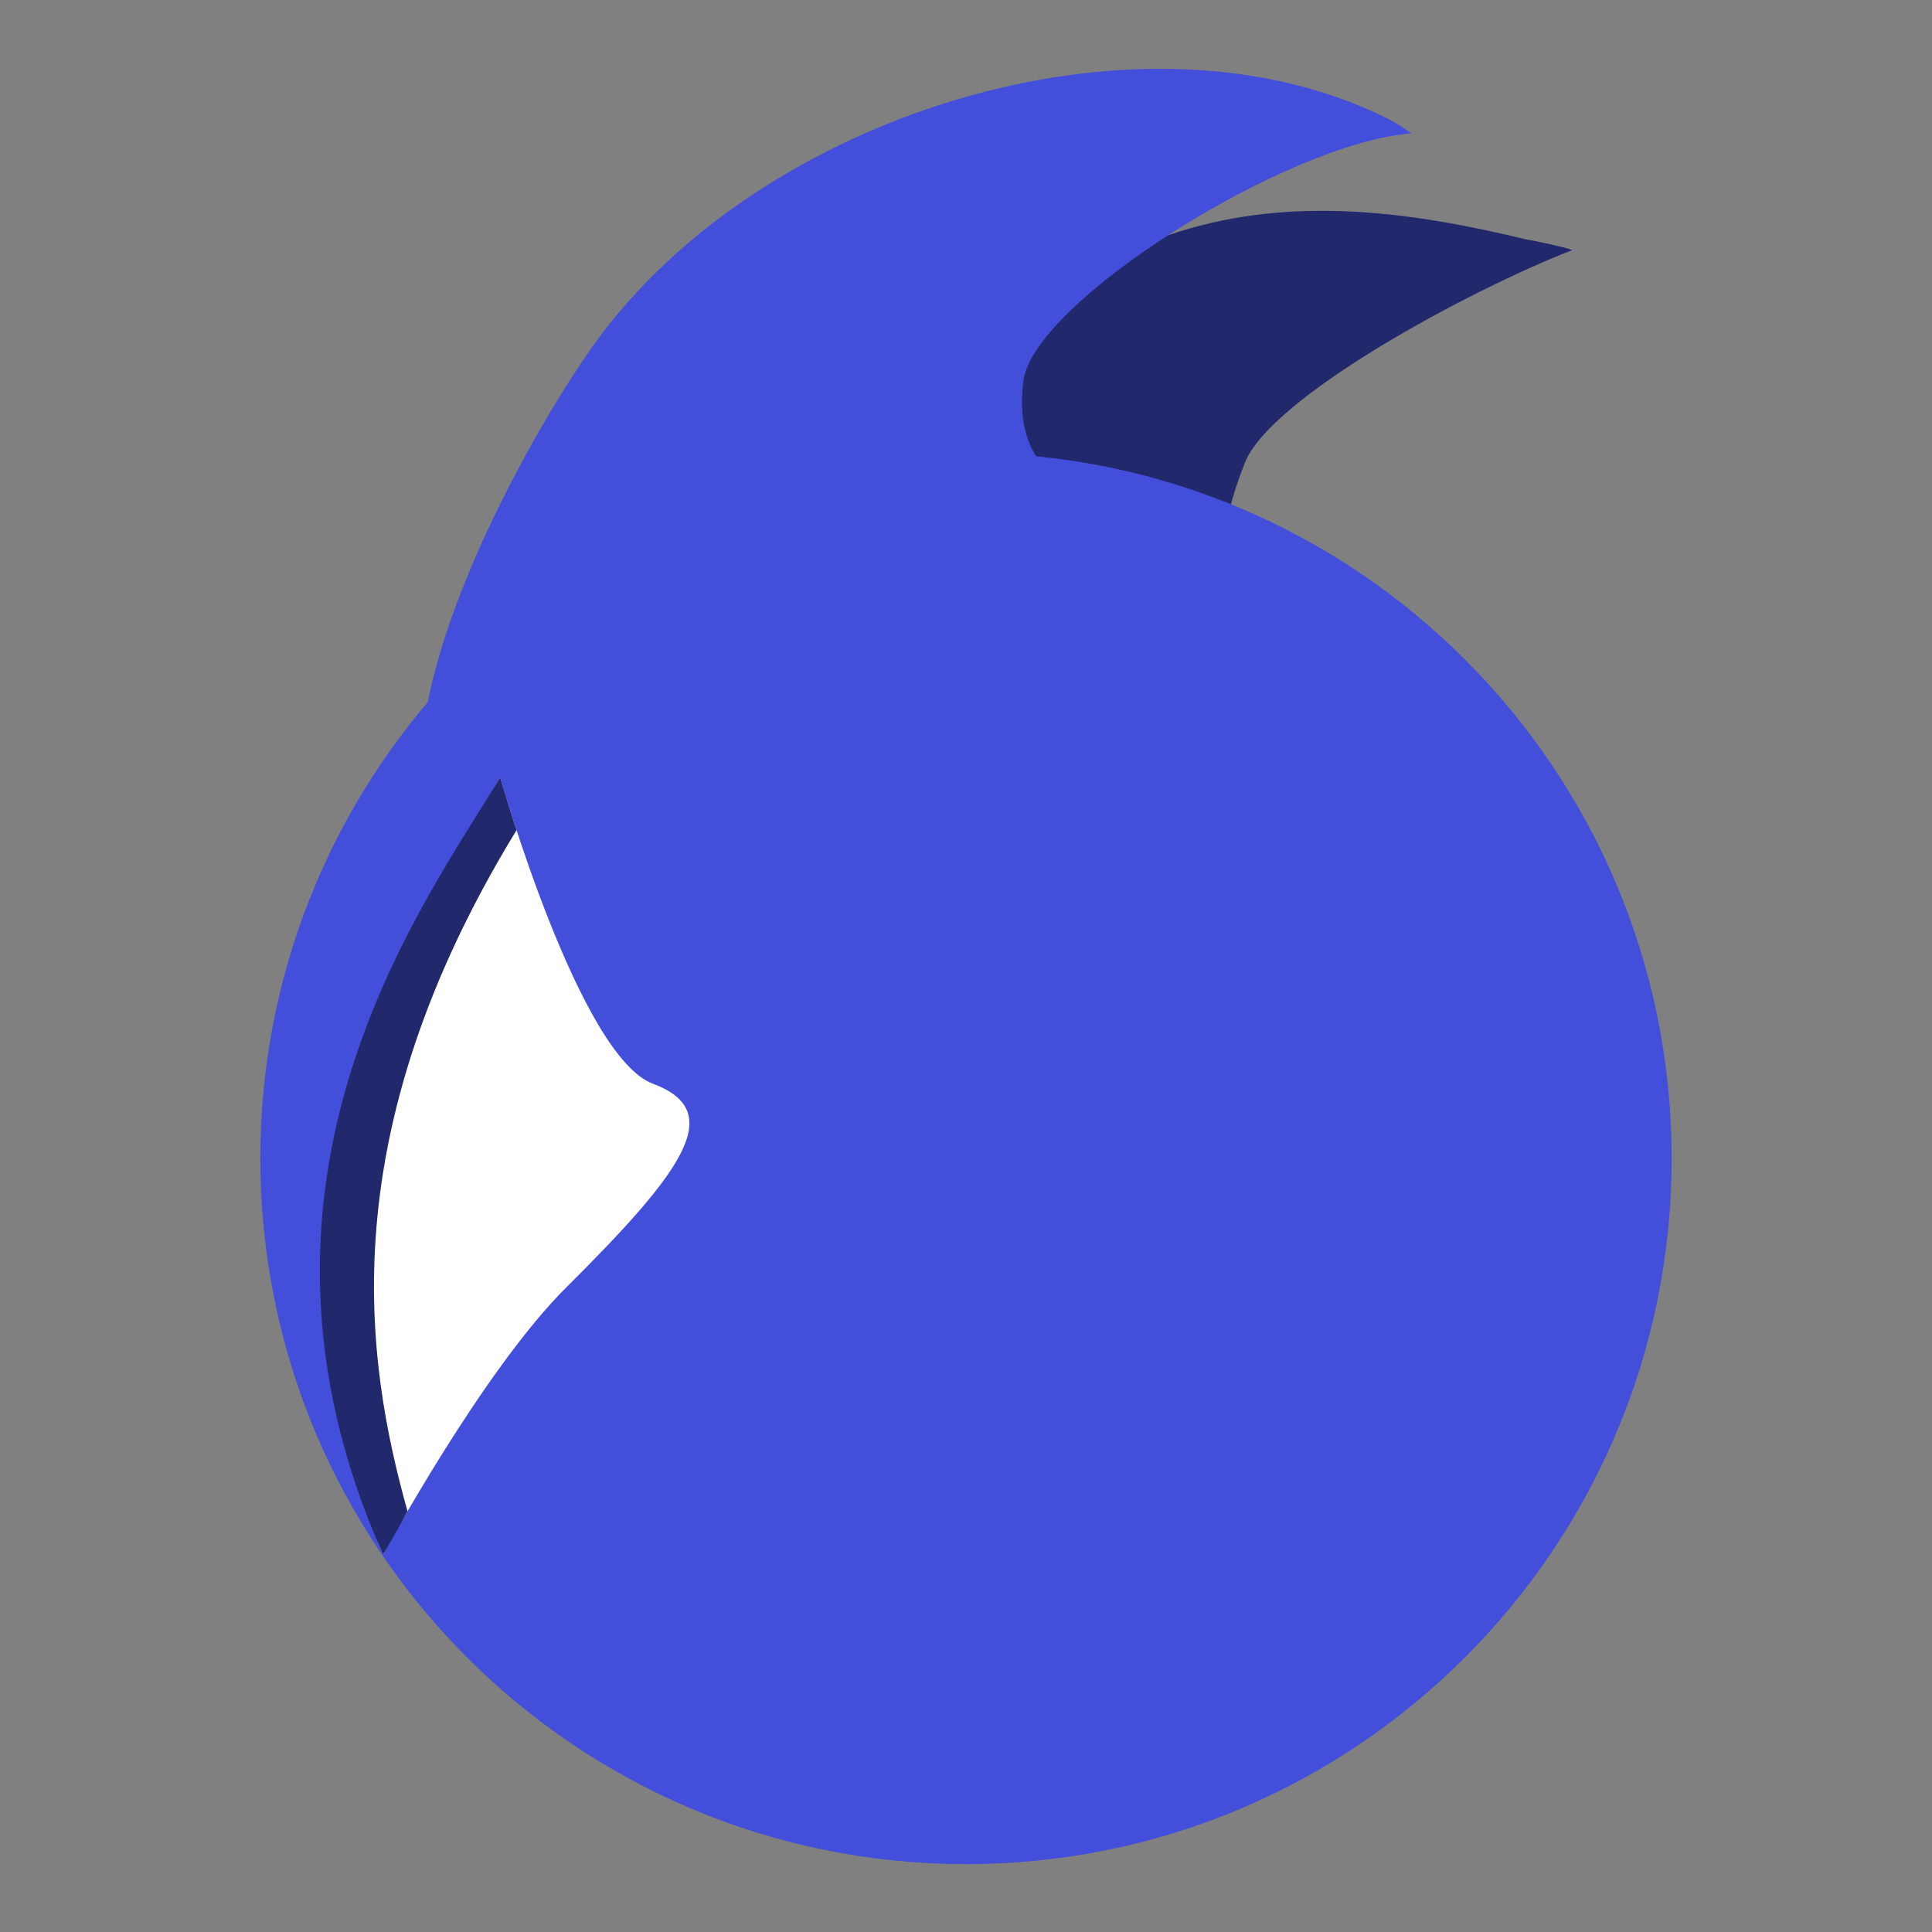
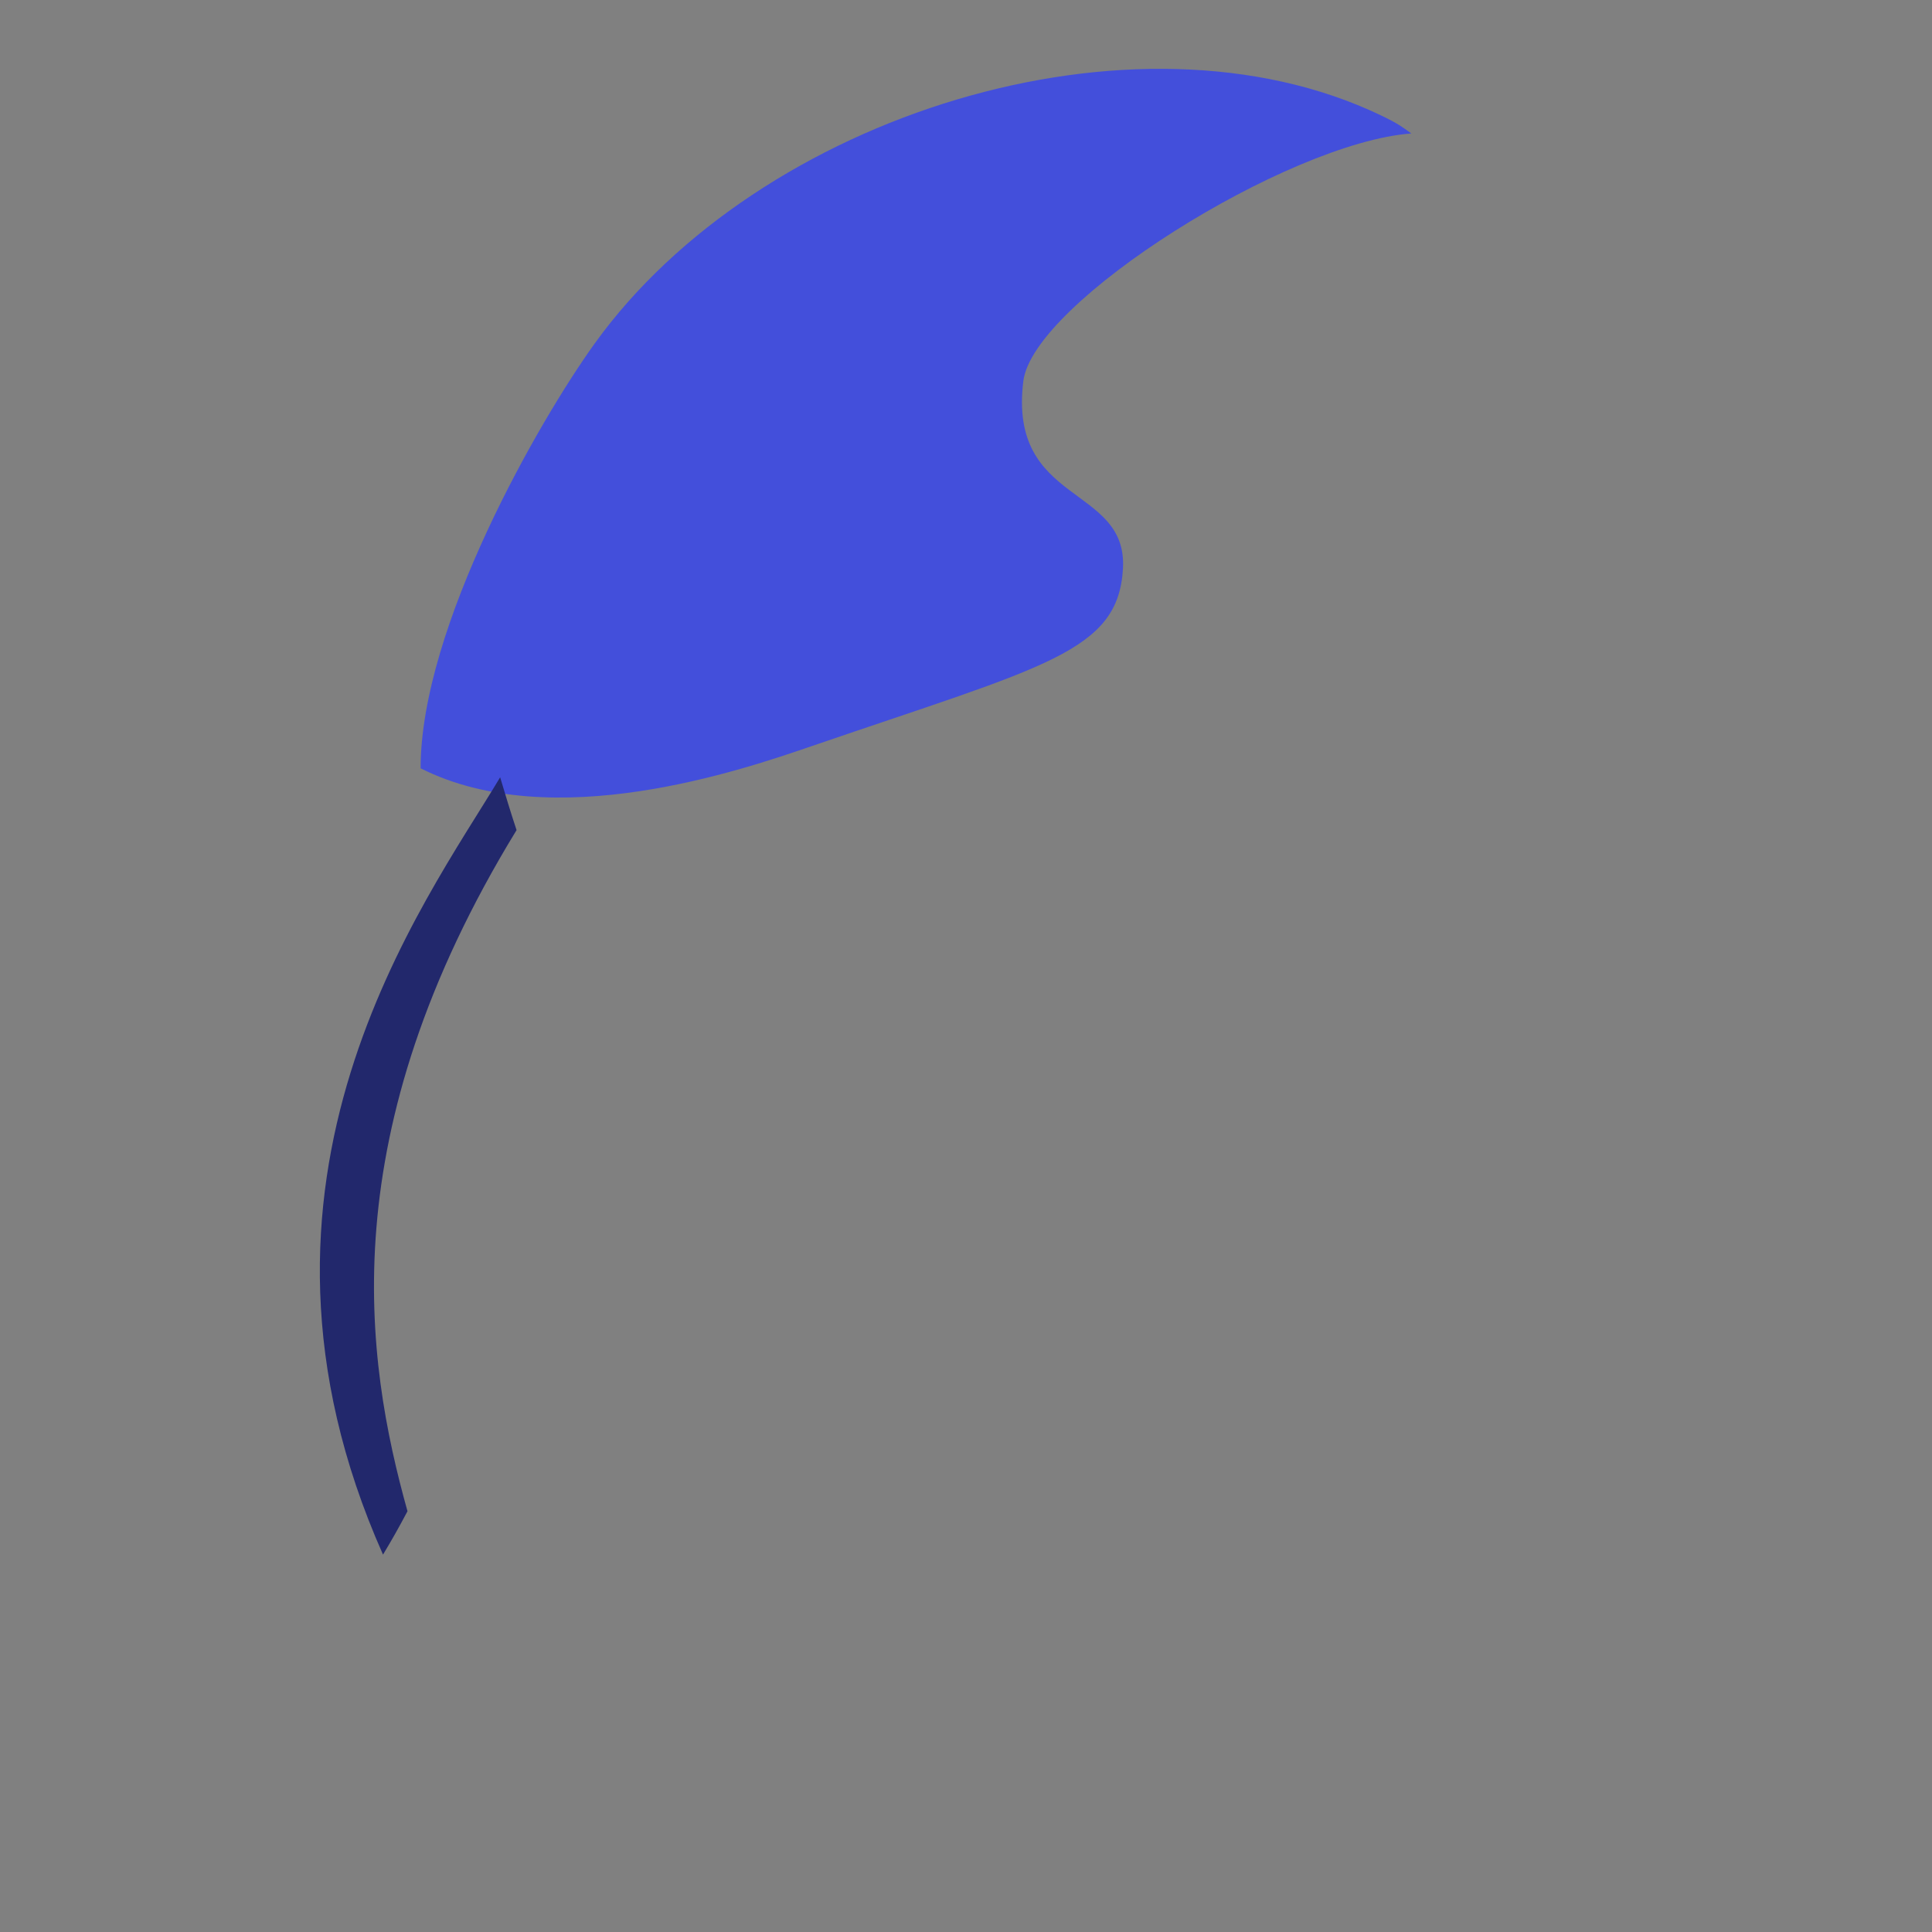
<svg xmlns="http://www.w3.org/2000/svg" width="24" height="24" viewBox="0 0 24 24" fill="none">
  <rect x="0" y="0" width="24" height="24" fill="#808080" stroke="none" />
-   <path d="M10.991 6.178C13.31 2.043 16.479 2.376 18.958 2.974C19.09 2.995 19.411 3.065 19.533 3.106C18.257 3.601 15.787 4.931 15.464 5.749C14.764 7.519 15.603 7.796 15.826 8.694C16.048 9.592 13.398 10.327 11.819 9.986C9.955 9.583 10.09 7.783 10.991 6.178Z" fill="#22286C" />
-   <path d="M12 5.625C16.841 5.625 20.766 9.55 20.766 14.391C20.766 19.232 16.841 23.157 12 23.157C7.159 23.157 3.234 19.232 3.234 14.391C3.234 9.55 7.159 5.625 12 5.625Z" fill="#434FDB" />
  <path d="M7.389 4.265C9.429 1.432 14.086 -0.034 17.152 1.432C17.369 1.536 17.414 1.574 17.532 1.658C15.995 1.771 12.833 3.753 12.712 4.735C12.522 6.278 14.006 6.02 13.95 7.06C13.893 8.1 12.987 8.273 10.088 9.267C9.211 9.568 6.866 10.372 5.225 9.544C5.225 7.785 6.701 5.22 7.389 4.265Z" fill="#434FDB" />
-   <path d="M6.213 9.656C6.213 9.656 7.197 13.123 8.11 13.462C9.022 13.802 8.507 14.529 7.035 15.992C5.991 17.029 4.758 19.312 4.758 19.312C4.758 19.312 3.457 16.477 4.347 13.528C4.801 12.024 6.213 9.656 6.213 9.656Z" fill="white" />
  <path d="M4.758 19.312C2.683 14.648 5.273 11.227 6.213 9.656C6.295 9.926 6.328 10.043 6.417 10.312C4.108 14.086 4.535 16.887 5.062 18.773C4.948 18.987 4.882 19.105 4.758 19.312Z" fill="#22286C" />
</svg>